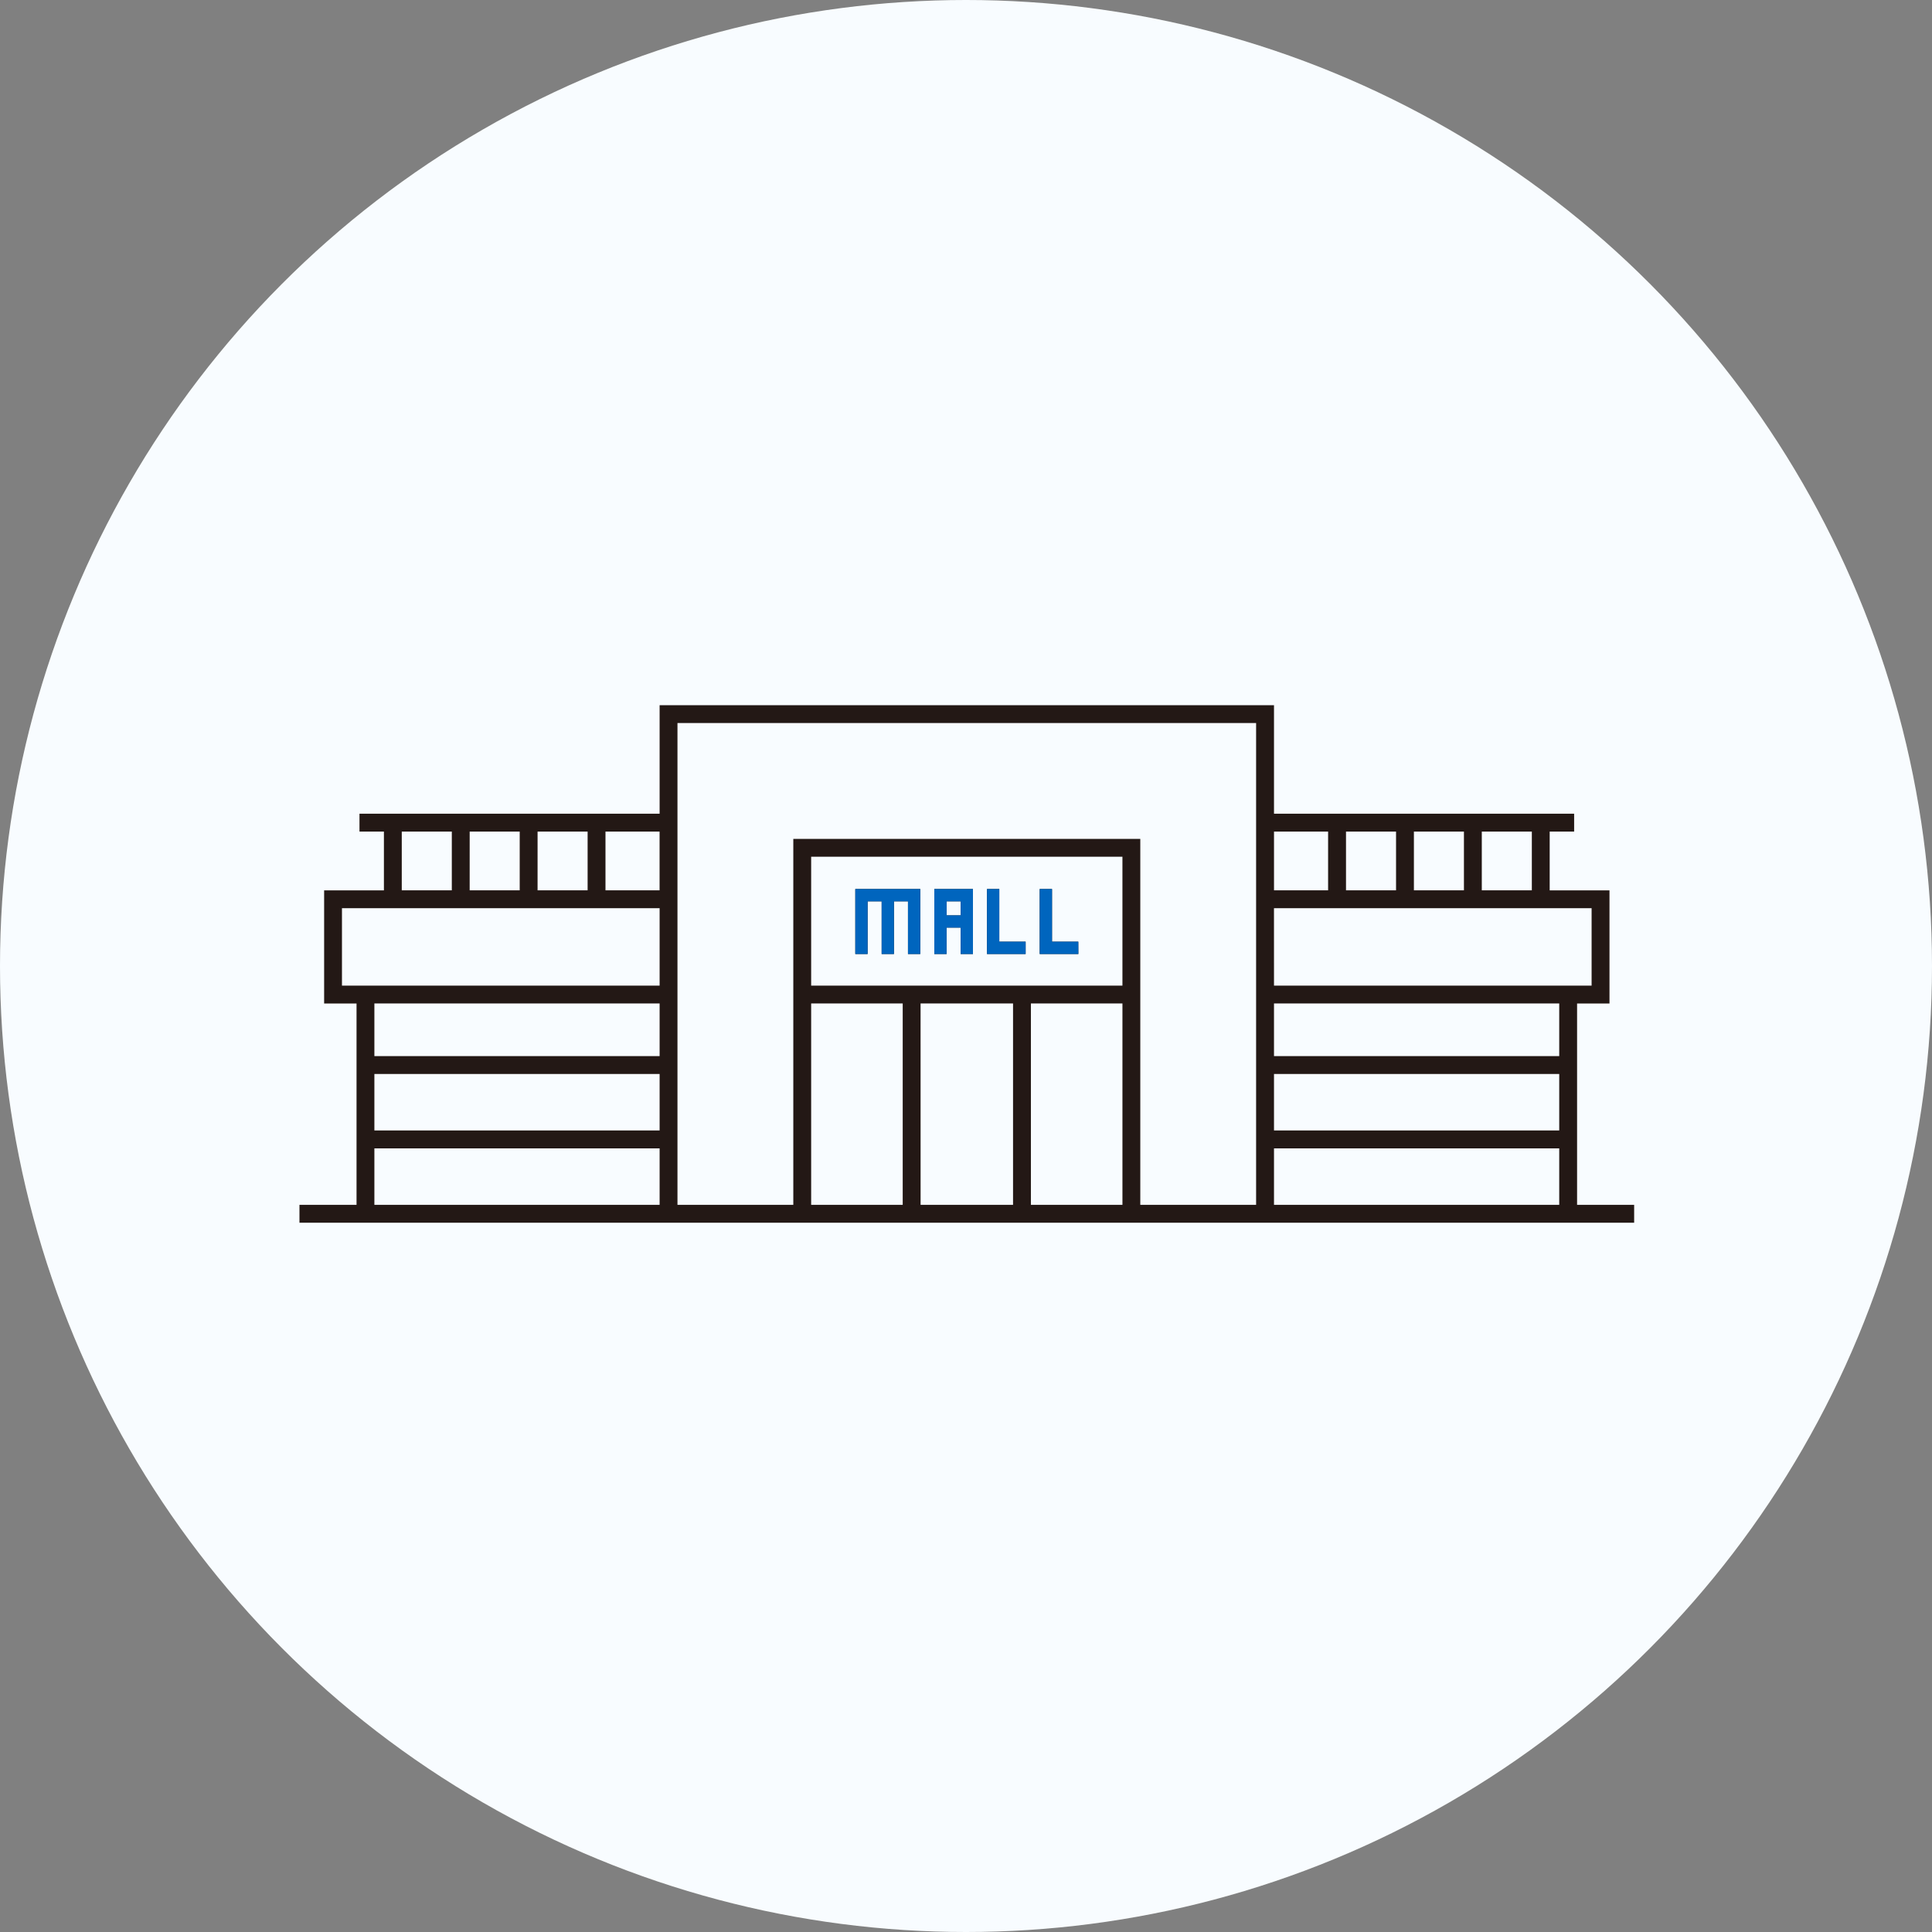
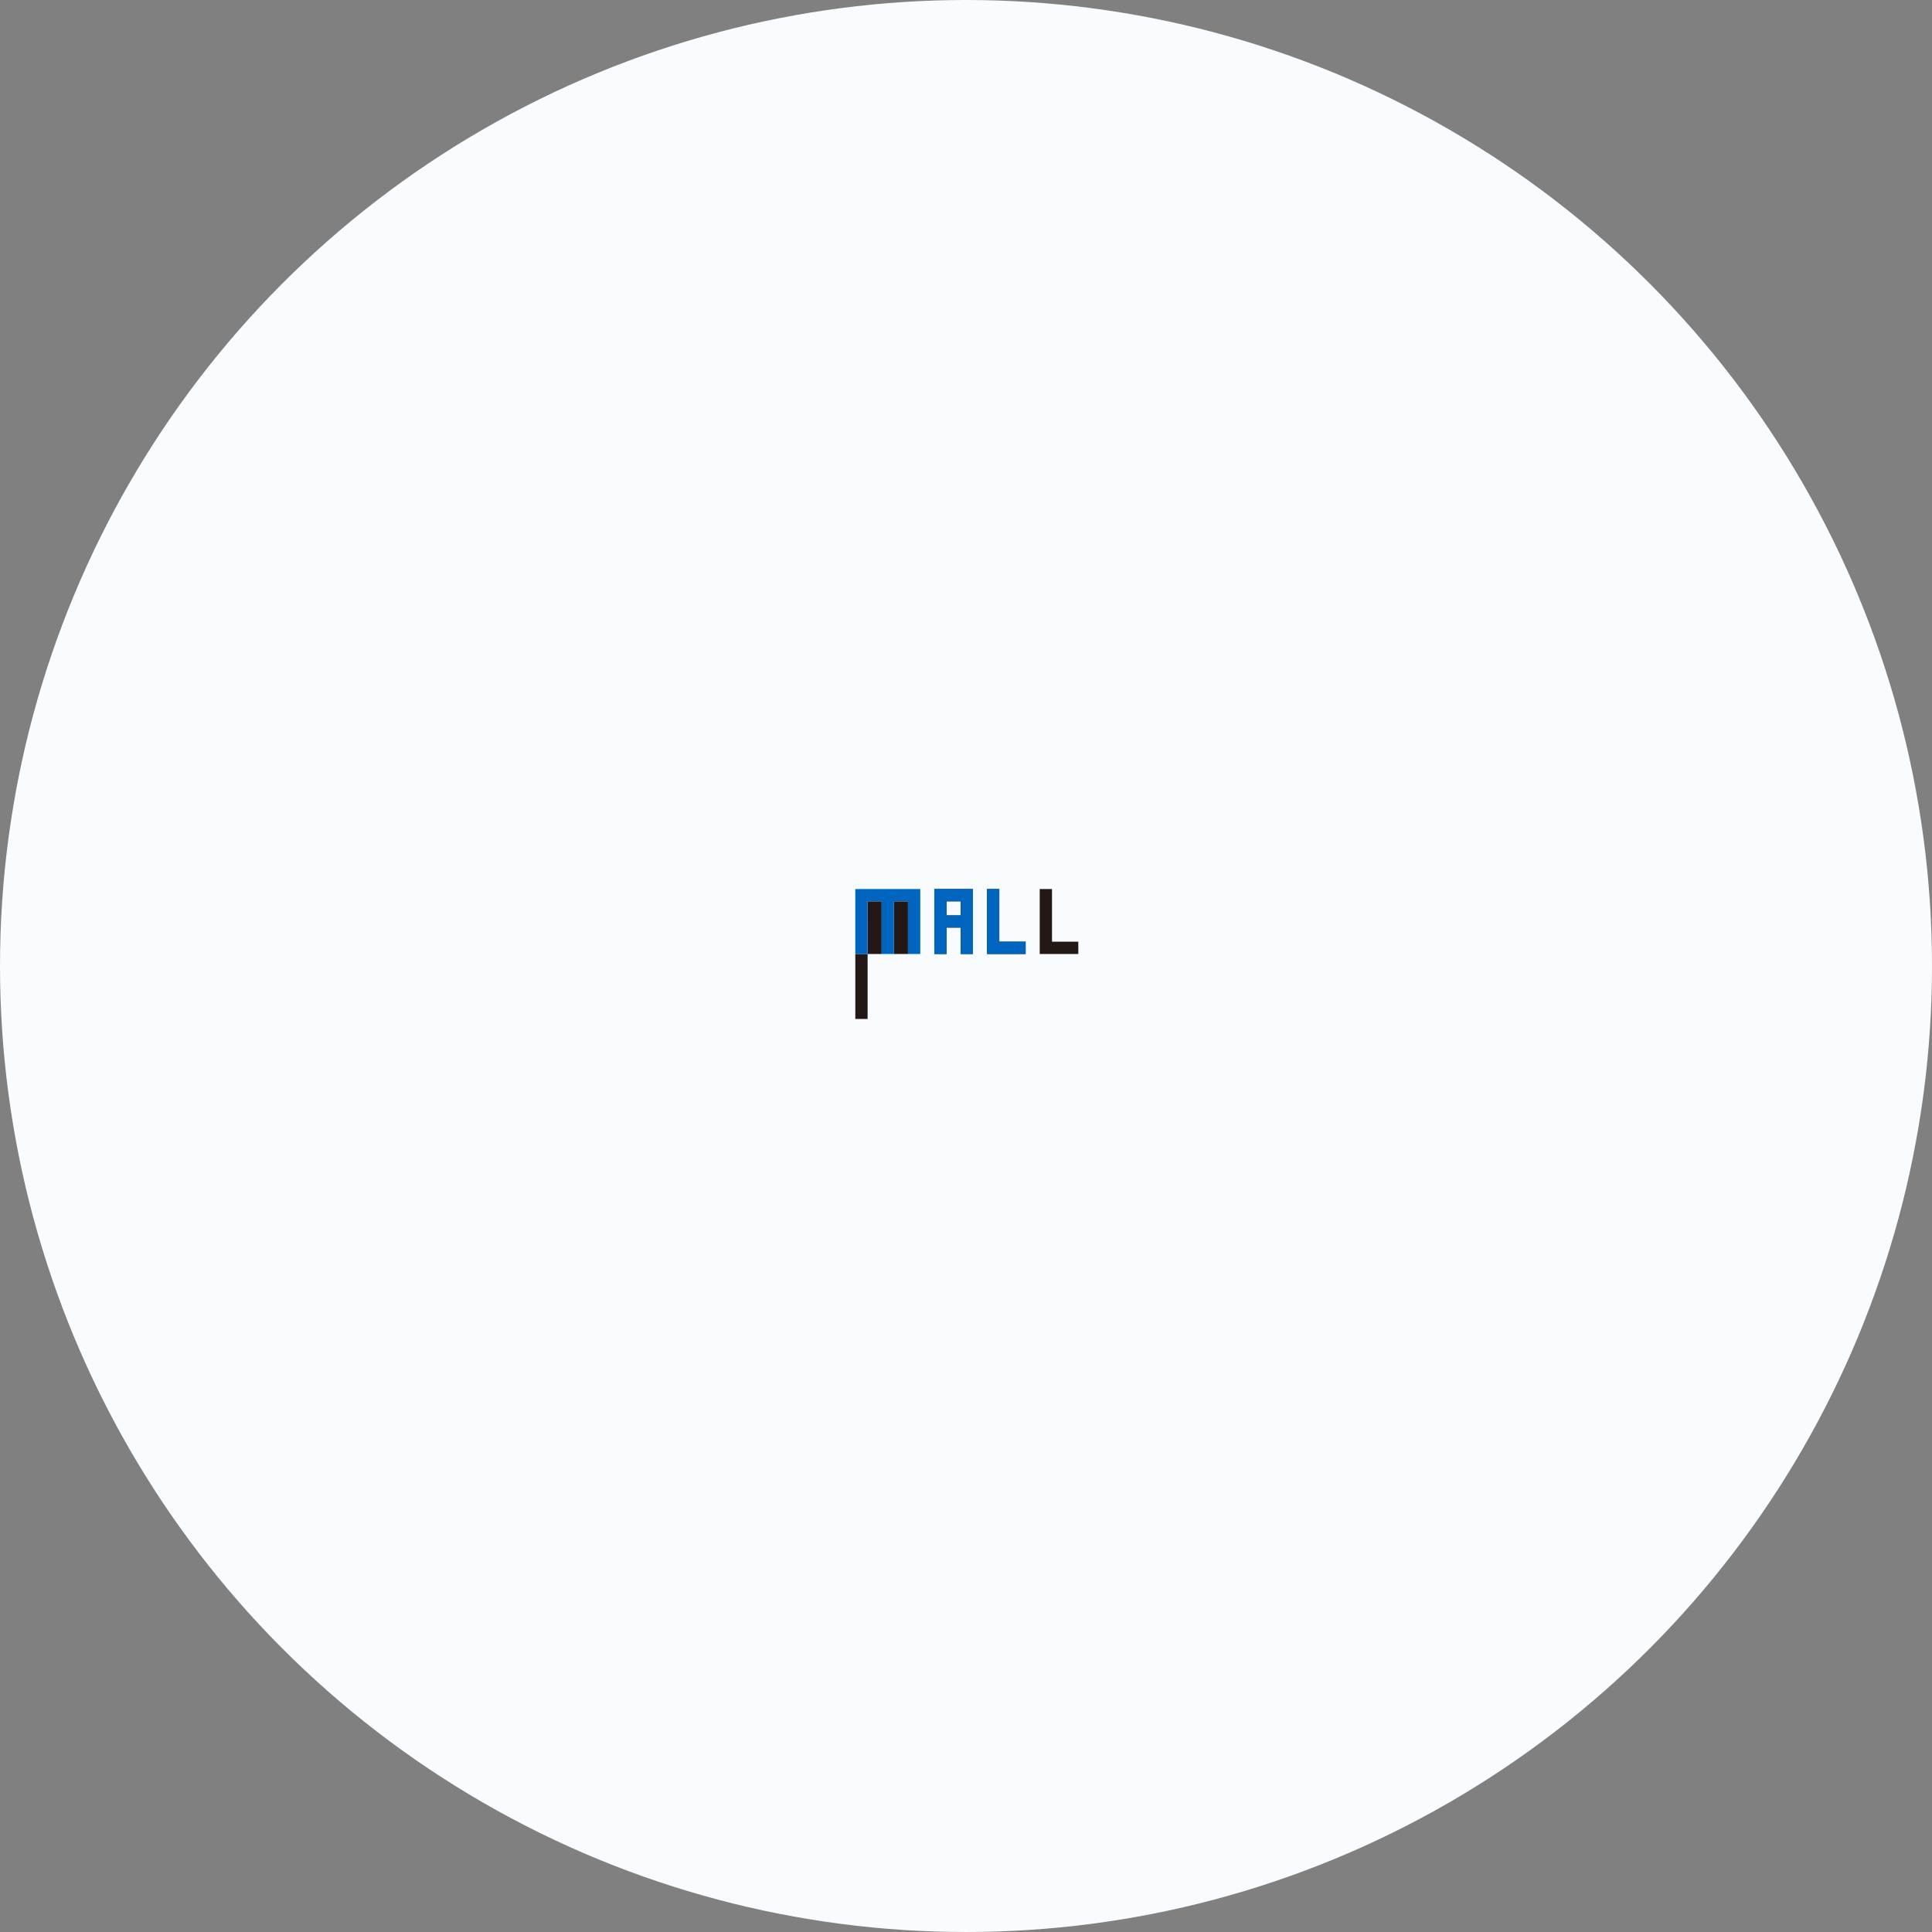
<svg xmlns="http://www.w3.org/2000/svg" width="200" height="200" viewBox="0 0 200 200">
  <rect x="0" y="0" width="200" height="200" fill="#808080" stroke="none" />
  <g id="icon_workstyle_04" transform="translate(-10956 -1685)">
    <circle id="楕円形_35" data-name="楕円形 35" cx="100" cy="100" r="100" transform="translate(10956 1685)" fill="#f8fcff" />
    <g id="グループ_285" data-name="グループ 285" transform="translate(10987 1758.001)">
-       <path id="パス_495" data-name="パス 495" d="M7.756,45.877H37.283v5.847H7.756Zm93.128,0h29.527v5.847H100.884Zm-93.128-7.7H37.283v5.847H7.756Zm93.128,0h29.527v5.847H100.884Zm-93.128-7.3H37.283v5.452H7.756Zm45.215,0h9.477V51.724H52.971Zm11.326,0H73.87V51.724H64.3Zm11.422,0h9.476V51.724H75.719Zm25.165,0h29.527v5.452H100.884ZM4.4,21.015H37.283v8.018H4.4Zm96.482,0h32.881v8.018H100.884ZM52.971,15.689H85.194V29.033H52.971Zm-42.38-2.606h5.181v6.083H10.591Zm7.03,0H22.8v6.083H17.62Zm7.029,0H29.83v6.083H24.649Zm7.029,0h5.6v6.083h-5.6Zm69.206,0h5.6v6.083h-5.6Zm7.453,0h5.18v6.083h-5.18Zm7.029,0h5.179v6.083h-5.179Zm7.028,0h5.18v6.083h-5.18ZM39.132,1.847h59.9V51.725H87.043V13.841H51.123V51.725H39.132ZM37.283,0V11.236H6.213v1.848h2.53v6.083H2.554V30.882H5.908V51.725H0v1.848H138.167V51.725h-5.908V30.882h3.354V19.167h-6.19V13.084h2.531V11.236H100.884V0Z" fill="#231815" />
-       <path id="パス_496" data-name="パス 496" d="M233.032,77.921h1.453v5.453h1.273V77.921h1.453v5.453h1.273V76.648h-6.726v6.726h1.273Z" transform="translate(-174.217 -57.618)" fill="#231815" />
+       <path id="パス_496" data-name="パス 496" d="M233.032,77.921h1.453v5.453h1.273V77.921h1.453v5.453h1.273h-6.726v6.726h1.273Z" transform="translate(-174.217 -57.618)" fill="#231815" />
      <path id="パス_497" data-name="パス 497" d="M233.032,77.921h1.453v5.453h1.273V77.921h1.453v5.453h1.273V76.648h-6.726v6.726h1.273Z" transform="translate(-174.217 -57.618)" fill="#0065be" />
      <path id="パス_498" data-name="パス 498" d="M265.975,80.646h1.452v2.728H268.7V76.648h-4v6.726h1.273Zm0-2.725h1.452v1.452h-1.452Z" transform="translate(-198.981 -57.618)" fill="#231815" />
      <path id="パス_499" data-name="パス 499" d="M265.975,80.646h1.452v2.728H268.7V76.648h-4v6.726h1.273Zm0-2.725h1.452v1.452h-1.452Z" transform="translate(-198.981 -57.618)" fill="#0065be" />
      <path id="パス_500" data-name="パス 500" d="M290.66,82.1h-2.726V76.648H286.66v6.726h4Z" transform="translate(-215.487 -57.618)" fill="#231815" />
      <path id="パス_501" data-name="パス 501" d="M290.66,82.1h-2.726V76.648H286.66v6.726h4Z" transform="translate(-215.487 -57.618)" fill="#0065be" />
      <path id="パス_502" data-name="パス 502" d="M312.622,82.1H309.9V76.648h-1.273v6.726h4Z" transform="translate(-231.997 -57.618)" fill="#231815" />
-       <path id="パス_503" data-name="パス 503" d="M312.622,82.1H309.9V76.648h-1.273v6.726h4Z" transform="translate(-231.997 -57.618)" fill="#0065be" />
    </g>
  </g>
</svg>